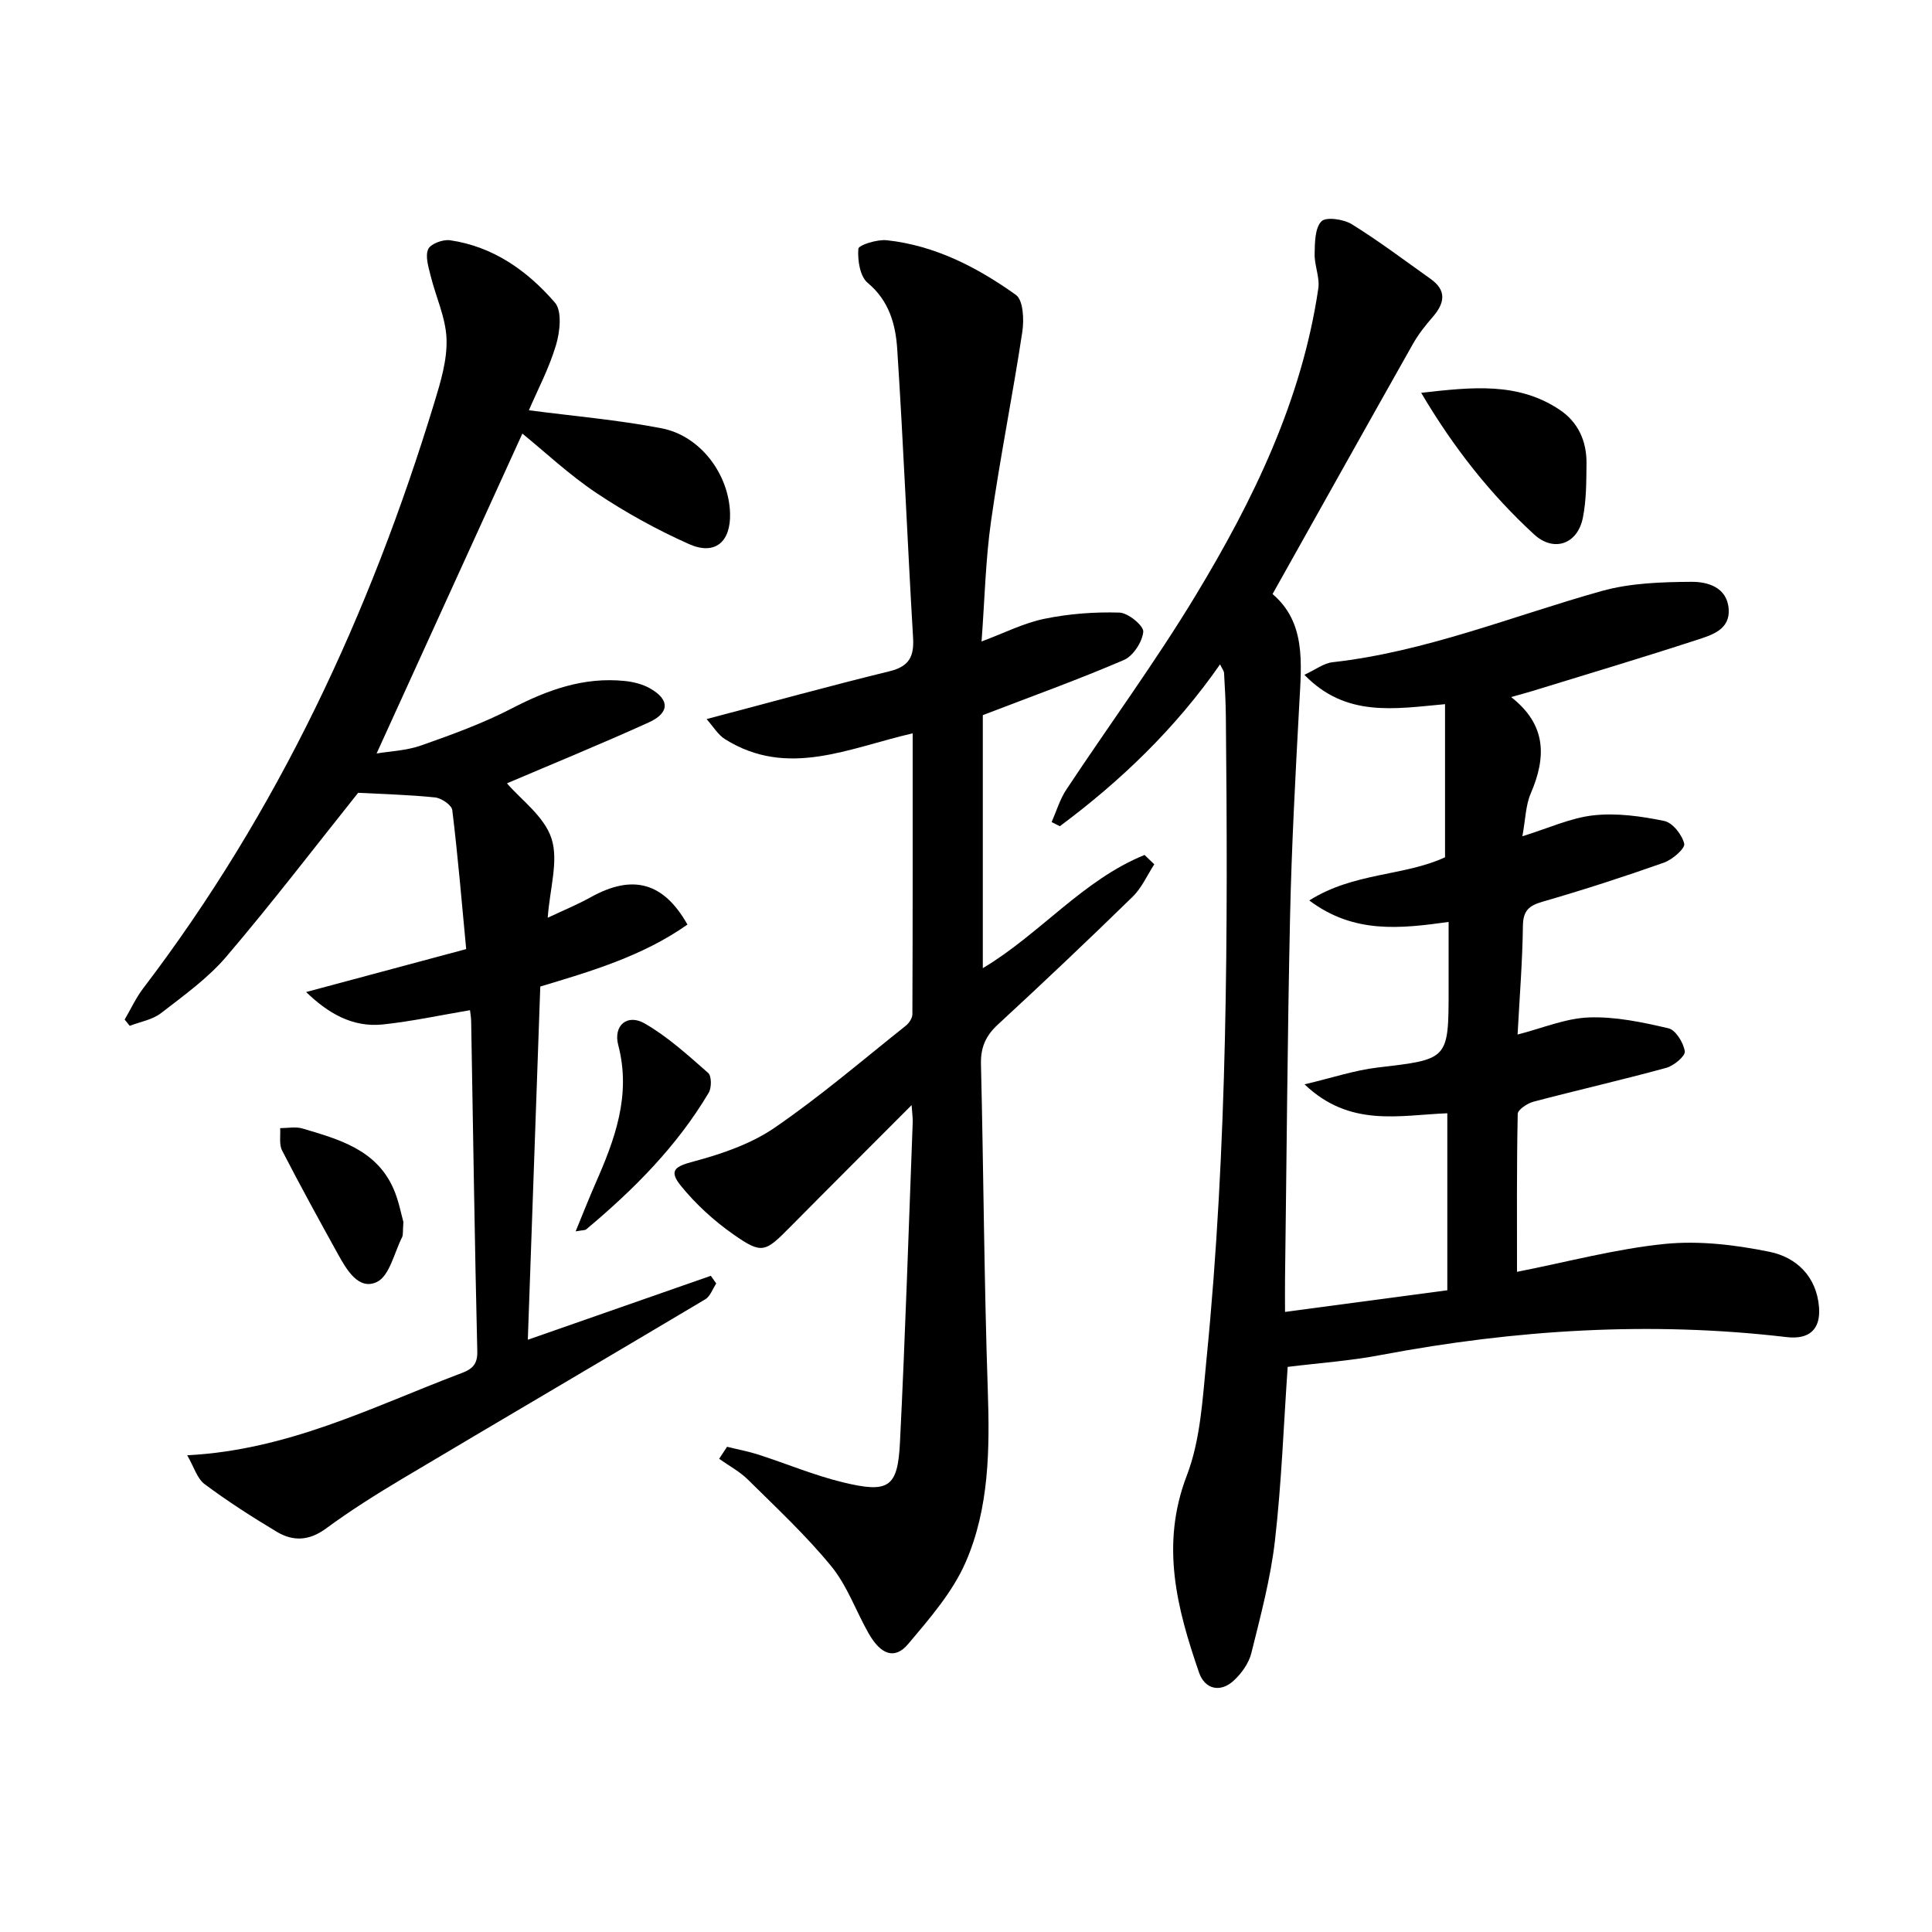
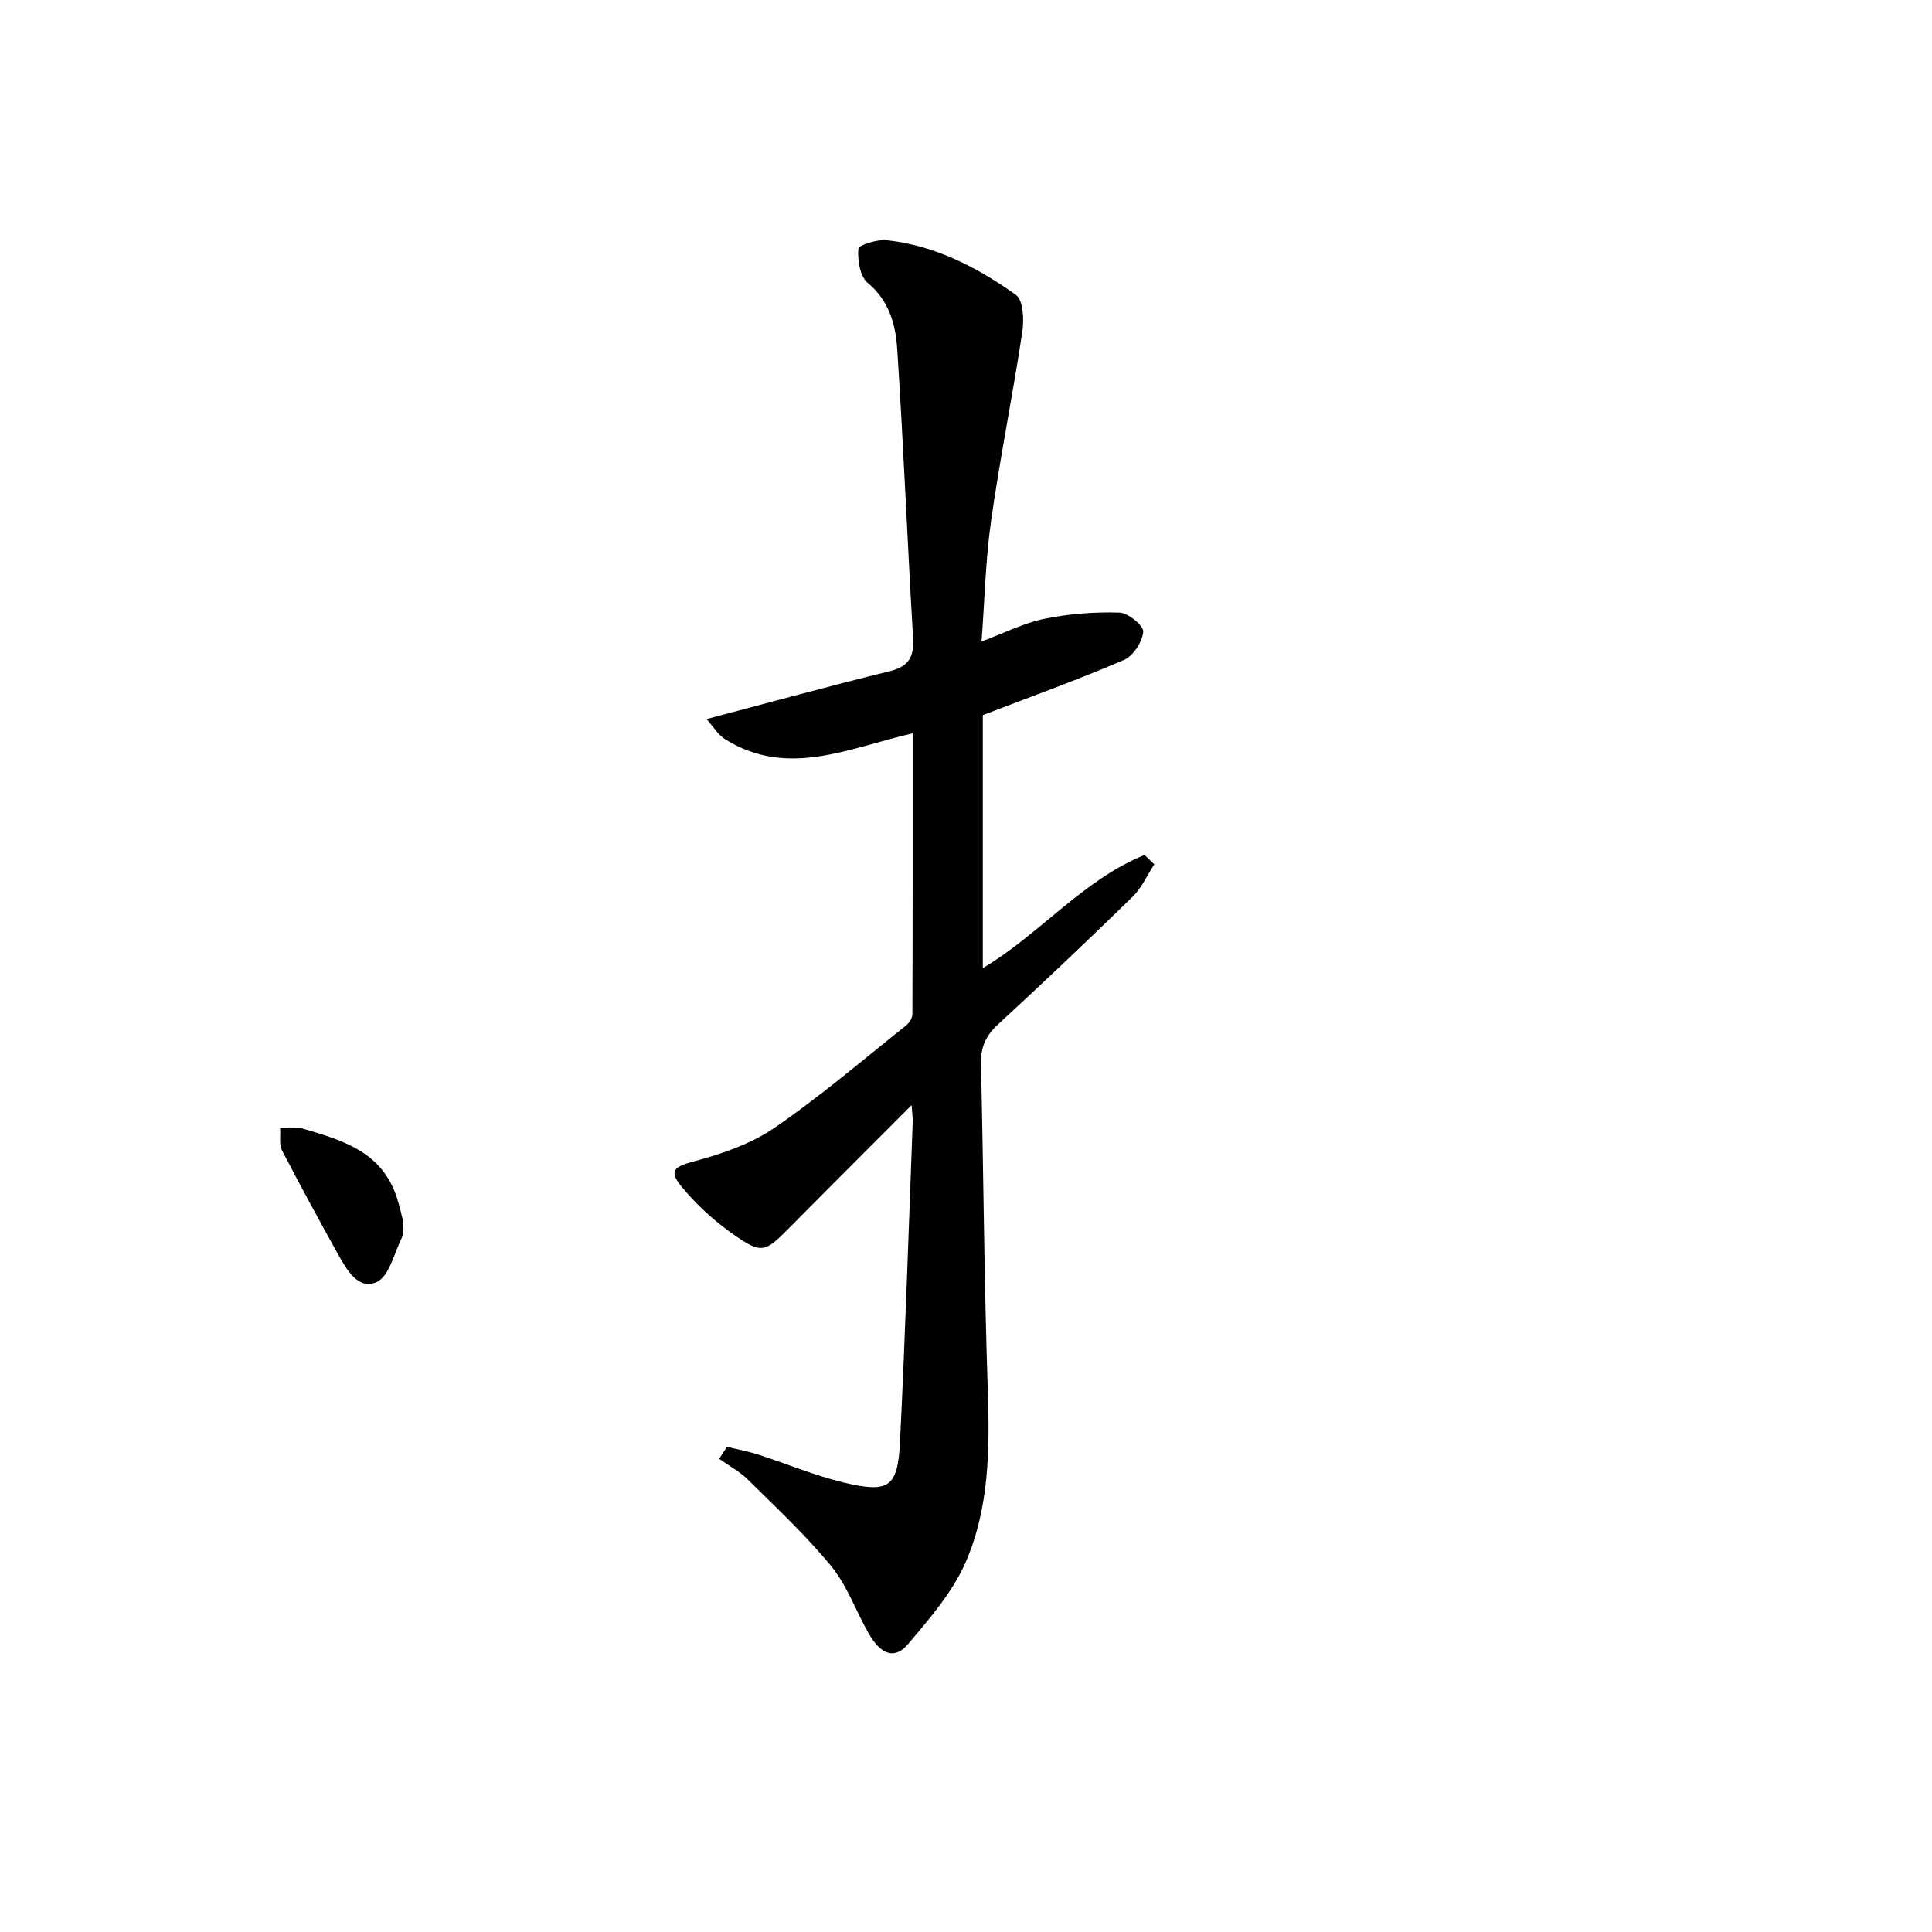
<svg xmlns="http://www.w3.org/2000/svg" enable-background="new 0 0 400 400" viewBox="0 0 400 400">
-   <path d="m266.6 283c-.84 12.09-1.27 24.06-2.63 35.93-.9 7.86-2.98 15.61-4.89 23.32-.52 2.1-2.04 4.23-3.67 5.72-2.76 2.53-5.96 1.79-7.16-1.68-4.59-13.32-8.03-26.46-2.54-40.78 2.85-7.42 3.27-15.89 4.07-23.96 4.4-44.3 4.46-88.75 4.02-133.21-.03-3-.2-5.99-.37-8.98-.02-.45-.39-.88-.83-1.81-9.25 13.28-20.53 24.1-33.17 33.51-.57-.29-1.13-.58-1.7-.86.99-2.24 1.69-4.67 3.02-6.69 8.91-13.45 18.49-26.49 26.83-40.29 11.91-19.7 21.95-40.34 25.36-63.49.34-2.29-.81-4.76-.76-7.14.05-2.34.04-5.33 1.4-6.76.94-.98 4.59-.46 6.29.59 5.61 3.47 10.9 7.48 16.29 11.3 3.43 2.43 2.95 5.05.46 7.92-1.51 1.73-2.97 3.58-4.09 5.57-9.64 17.08-19.21 34.2-29.06 51.78 6.89 5.86 6 14.24 5.54 22.65-.8 14.77-1.6 29.55-1.92 44.33-.54 24.97-.71 49.95-1.04 74.93-.02 1.81 0 3.61 0 6.72 11.54-1.54 22.57-3.01 33.6-4.48 0-12.72 0-24.66 0-36.65-9.99.39-20.15 2.99-29.56-5.99 5.74-1.35 10.37-2.92 15.13-3.48 14.68-1.72 14.7-1.57 14.7-16.29 0-4.46 0-8.91 0-13.85-10.07 1.39-19.62 2.48-28.85-4.45 9.23-5.84 19.61-5 28.11-8.94 0-10.37 0-20.78 0-31.7-10.47.95-20.53 2.8-29.12-6.08 2.37-1.1 4.02-2.4 5.8-2.6 19.32-2.16 37.22-9.55 55.73-14.74 5.93-1.66 12.37-1.87 18.59-1.91 3.31-.03 7.36 1.08 7.72 5.57.35 4.32-3.47 5.44-6.51 6.43-11.33 3.7-22.76 7.11-34.16 10.62-1.24.38-2.5.71-4.37 1.24 7.36 5.74 7.3 12.45 4.07 19.94-1.07 2.47-1.09 5.4-1.74 8.88 5.42-1.67 10-3.82 14.77-4.34 4.79-.52 9.83.19 14.6 1.17 1.73.35 3.71 2.86 4.14 4.72.23.96-2.45 3.29-4.2 3.91-8.3 2.93-16.69 5.65-25.14 8.09-2.88.83-4.02 1.9-4.06 5.05-.09 7.29-.68 14.57-1.1 22.45 5.1-1.3 9.9-3.36 14.77-3.54 5.47-.2 11.08.99 16.47 2.25 1.5.35 3.11 2.99 3.38 4.77.15.96-2.26 2.98-3.82 3.41-9.12 2.5-18.35 4.6-27.5 7.01-1.27.34-3.26 1.65-3.27 2.54-.23 10.95-.15 21.9-.15 32.69 10.48-2.06 20.47-4.76 30.62-5.78 7.11-.71 14.59.19 21.65 1.63 5.57 1.13 9.76 5.11 10.26 11.48.36 4.64-2.08 6.73-6.73 6.18-28.15-3.31-56.06-1.55-83.84 3.68-6.34 1.23-12.81 1.67-19.44 2.49z" />
-   <path d="m104.96 162.18c2.86 3.35 7.73 6.83 9.22 11.42 1.5 4.61-.34 10.31-.78 16.41 3.19-1.51 6.15-2.72 8.92-4.26 8.59-4.77 15.02-3.17 20.01 5.67-9.27 6.53-19.99 9.69-30.47 12.83-.86 24.32-1.7 48.37-2.58 73.13 12.79-4.47 25.34-8.86 37.89-13.24.37.53.75 1.06 1.12 1.59-.75 1.12-1.24 2.67-2.29 3.29-20.85 12.42-41.8 24.69-62.66 37.11-5.42 3.23-10.79 6.61-15.87 10.35-3.46 2.54-6.79 2.68-10.15.67-5.13-3.07-10.17-6.31-14.96-9.88-1.56-1.16-2.19-3.55-3.6-5.97 20.85-1.08 38.12-9.9 56.01-16.71 2.14-.81 4.13-1.42 4.05-4.7-.55-22.79-.86-45.59-1.27-68.39-.01-.82-.16-1.63-.24-2.35-6.1 1.03-12.03 2.31-18.02 2.95-6.4.68-11.47-2.42-15.91-6.71 10.82-2.9 21.51-5.77 33.14-8.89-.92-9.71-1.72-19.27-2.88-28.78-.13-1.04-2.25-2.49-3.57-2.62-5.41-.56-10.86-.69-15.92-.96-8.94 11.2-17.82 22.81-27.29 33.92-3.83 4.49-8.82 8.06-13.54 11.71-1.77 1.37-4.29 1.77-6.46 2.62-.35-.43-.7-.87-1.05-1.3 1.27-2.17 2.33-4.49 3.84-6.47 27.88-36.59 46.95-77.52 60.28-121.28 1.3-4.27 2.67-8.79 2.52-13.15-.15-4.4-2.22-8.73-3.3-13.12-.44-1.81-1.15-4-.5-5.48.48-1.1 3.05-2.06 4.51-1.85 8.96 1.29 16.04 6.33 21.73 12.91 1.51 1.75 1.05 6.03.23 8.78-1.44 4.84-3.86 9.4-5.62 13.51 9.21 1.21 18.43 1.99 27.46 3.73 8.06 1.55 13.95 9.51 14.19 17.6.17 5.93-3.11 8.78-8.51 6.37-6.64-2.96-13.09-6.52-19.14-10.56-5.63-3.76-10.63-8.47-15.35-12.31-9.99 21.93-20.01 43.92-30.18 66.23 2.72-.46 6.16-.58 9.25-1.67 6.38-2.25 12.81-4.58 18.8-7.69 7.41-3.84 14.91-6.52 23.33-5.65 1.76.18 3.64.64 5.17 1.5 4.16 2.32 4.18 5.1-.22 7.09-9.91 4.49-20.01 8.62-29.34 12.6z" />
  <path d="m150.53 299.54c2.17.54 4.39.95 6.51 1.63 5.83 1.88 11.52 4.28 17.44 5.72 9.54 2.32 11.39 1.1 11.85-8.29 1.1-22.09 1.8-44.2 2.64-66.31.03-.78-.1-1.56-.23-3.49-8.84 8.87-17.03 17.03-25.16 25.25-5.2 5.26-5.82 5.66-11.75 1.51-4.01-2.81-7.77-6.24-10.85-10.04-2.63-3.24-1.16-4.04 2.66-5.06 5.81-1.55 11.84-3.62 16.74-6.98 9.44-6.47 18.17-13.97 27.15-21.11.68-.54 1.37-1.58 1.37-2.38.08-19.28.06-38.55.06-58.16-13.2 3.02-25.89 9.33-38.85 1.21-1.47-.92-2.46-2.64-3.82-4.16 13.23-3.49 25.51-6.88 37.87-9.9 4.08-1 5.12-3.04 4.88-6.99-1.18-19.9-1.98-39.83-3.28-59.72-.33-5.05-1.65-10-6.12-13.71-1.6-1.33-2.11-4.7-1.93-7.05.06-.78 3.91-1.99 5.9-1.77 9.98 1.08 18.73 5.61 26.72 11.31 1.53 1.09 1.71 5.14 1.33 7.65-1.98 13.08-4.61 26.06-6.47 39.16-1.14 8-1.31 16.13-1.97 24.95 4.73-1.76 8.76-3.83 13.04-4.7 5.06-1.04 10.35-1.44 15.51-1.28 1.8.05 5.05 2.74 4.93 3.97-.2 2.11-2.09 5.02-4.02 5.85-9.43 4.05-19.1 7.53-29.2 11.41v52.39c11.82-7.05 20.72-18.27 33.49-23.44.67.65 1.34 1.29 2.01 1.94-1.47 2.26-2.6 4.88-4.48 6.71-9.17 8.95-18.48 17.77-27.9 26.46-2.54 2.34-3.59 4.76-3.5 8.24.54 22.46.65 44.94 1.41 67.4.41 12.24.32 24.44-4.59 35.7-2.71 6.2-7.46 11.65-11.9 16.92-2.76 3.27-5.64 2.25-8.19-2.22-2.62-4.61-4.42-9.85-7.72-13.88-5.24-6.4-11.36-12.1-17.26-17.94-1.72-1.7-3.96-2.89-5.96-4.31.56-.83 1.1-1.66 1.64-2.49z" />
-   <path d="m294.24 81.33c10.65-1.21 20.07-2.24 28.67 3.51 3.85 2.57 5.6 6.52 5.56 11.09-.04 3.77-.02 7.62-.76 11.29-1.09 5.43-6 7.2-10.12 3.4-8.9-8.21-16.45-17.62-23.35-29.29z" />
-   <path d="m119.18 254.94c1.57-3.81 2.75-6.83 4.05-9.79 4.05-9.19 7.5-18.36 4.77-28.78-1.06-4.06 1.87-6.54 5.46-4.48 4.78 2.74 8.97 6.58 13.15 10.24.73.64.74 3.07.12 4.11-6.58 11.09-15.56 20.09-25.38 28.3-.21.18-.62.13-2.17.4z" />
  <path d="m83.52 252.99c-.15 1.89-.01 2.65-.29 3.2-1.63 3.23-2.6 8.01-5.22 9.24-3.75 1.76-6.23-2.51-8.02-5.74-3.94-7.12-7.86-14.26-11.59-21.5-.65-1.27-.29-3.07-.4-4.62 1.54 0 3.19-.35 4.61.07 7.51 2.23 15.25 4.33 18.84 12.43 1.12 2.54 1.61 5.34 2.07 6.92z" />
</svg>